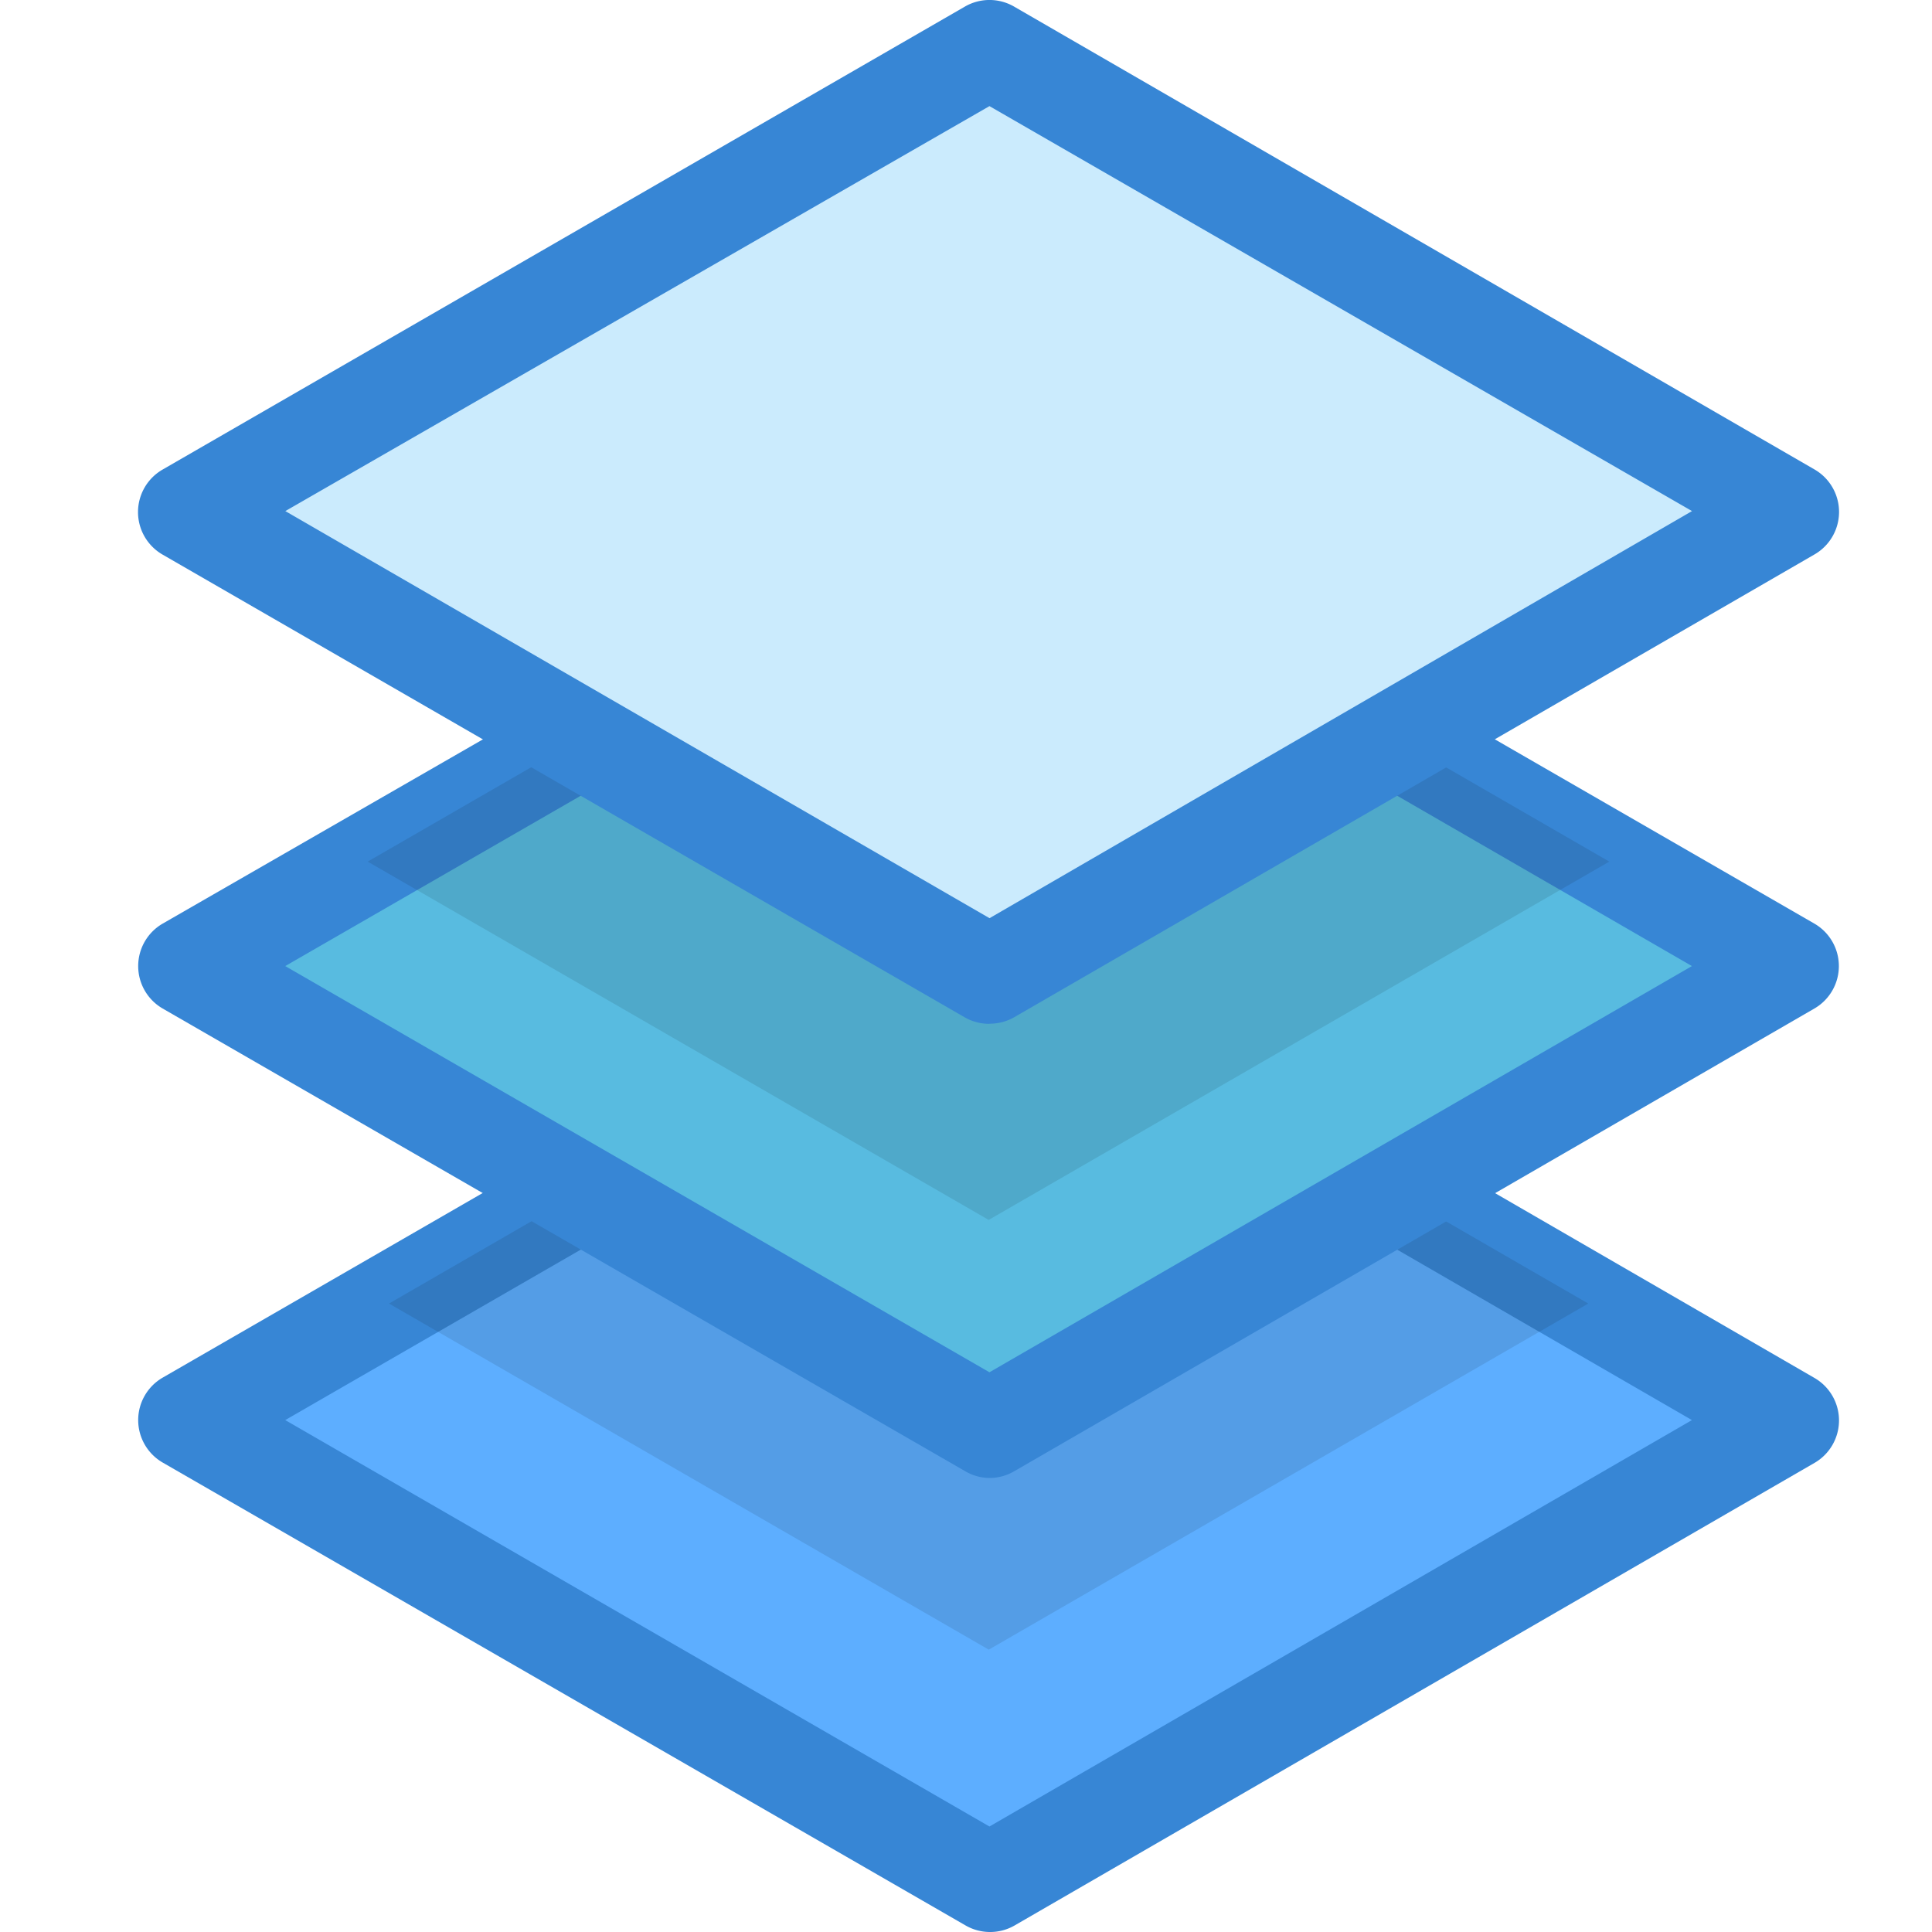
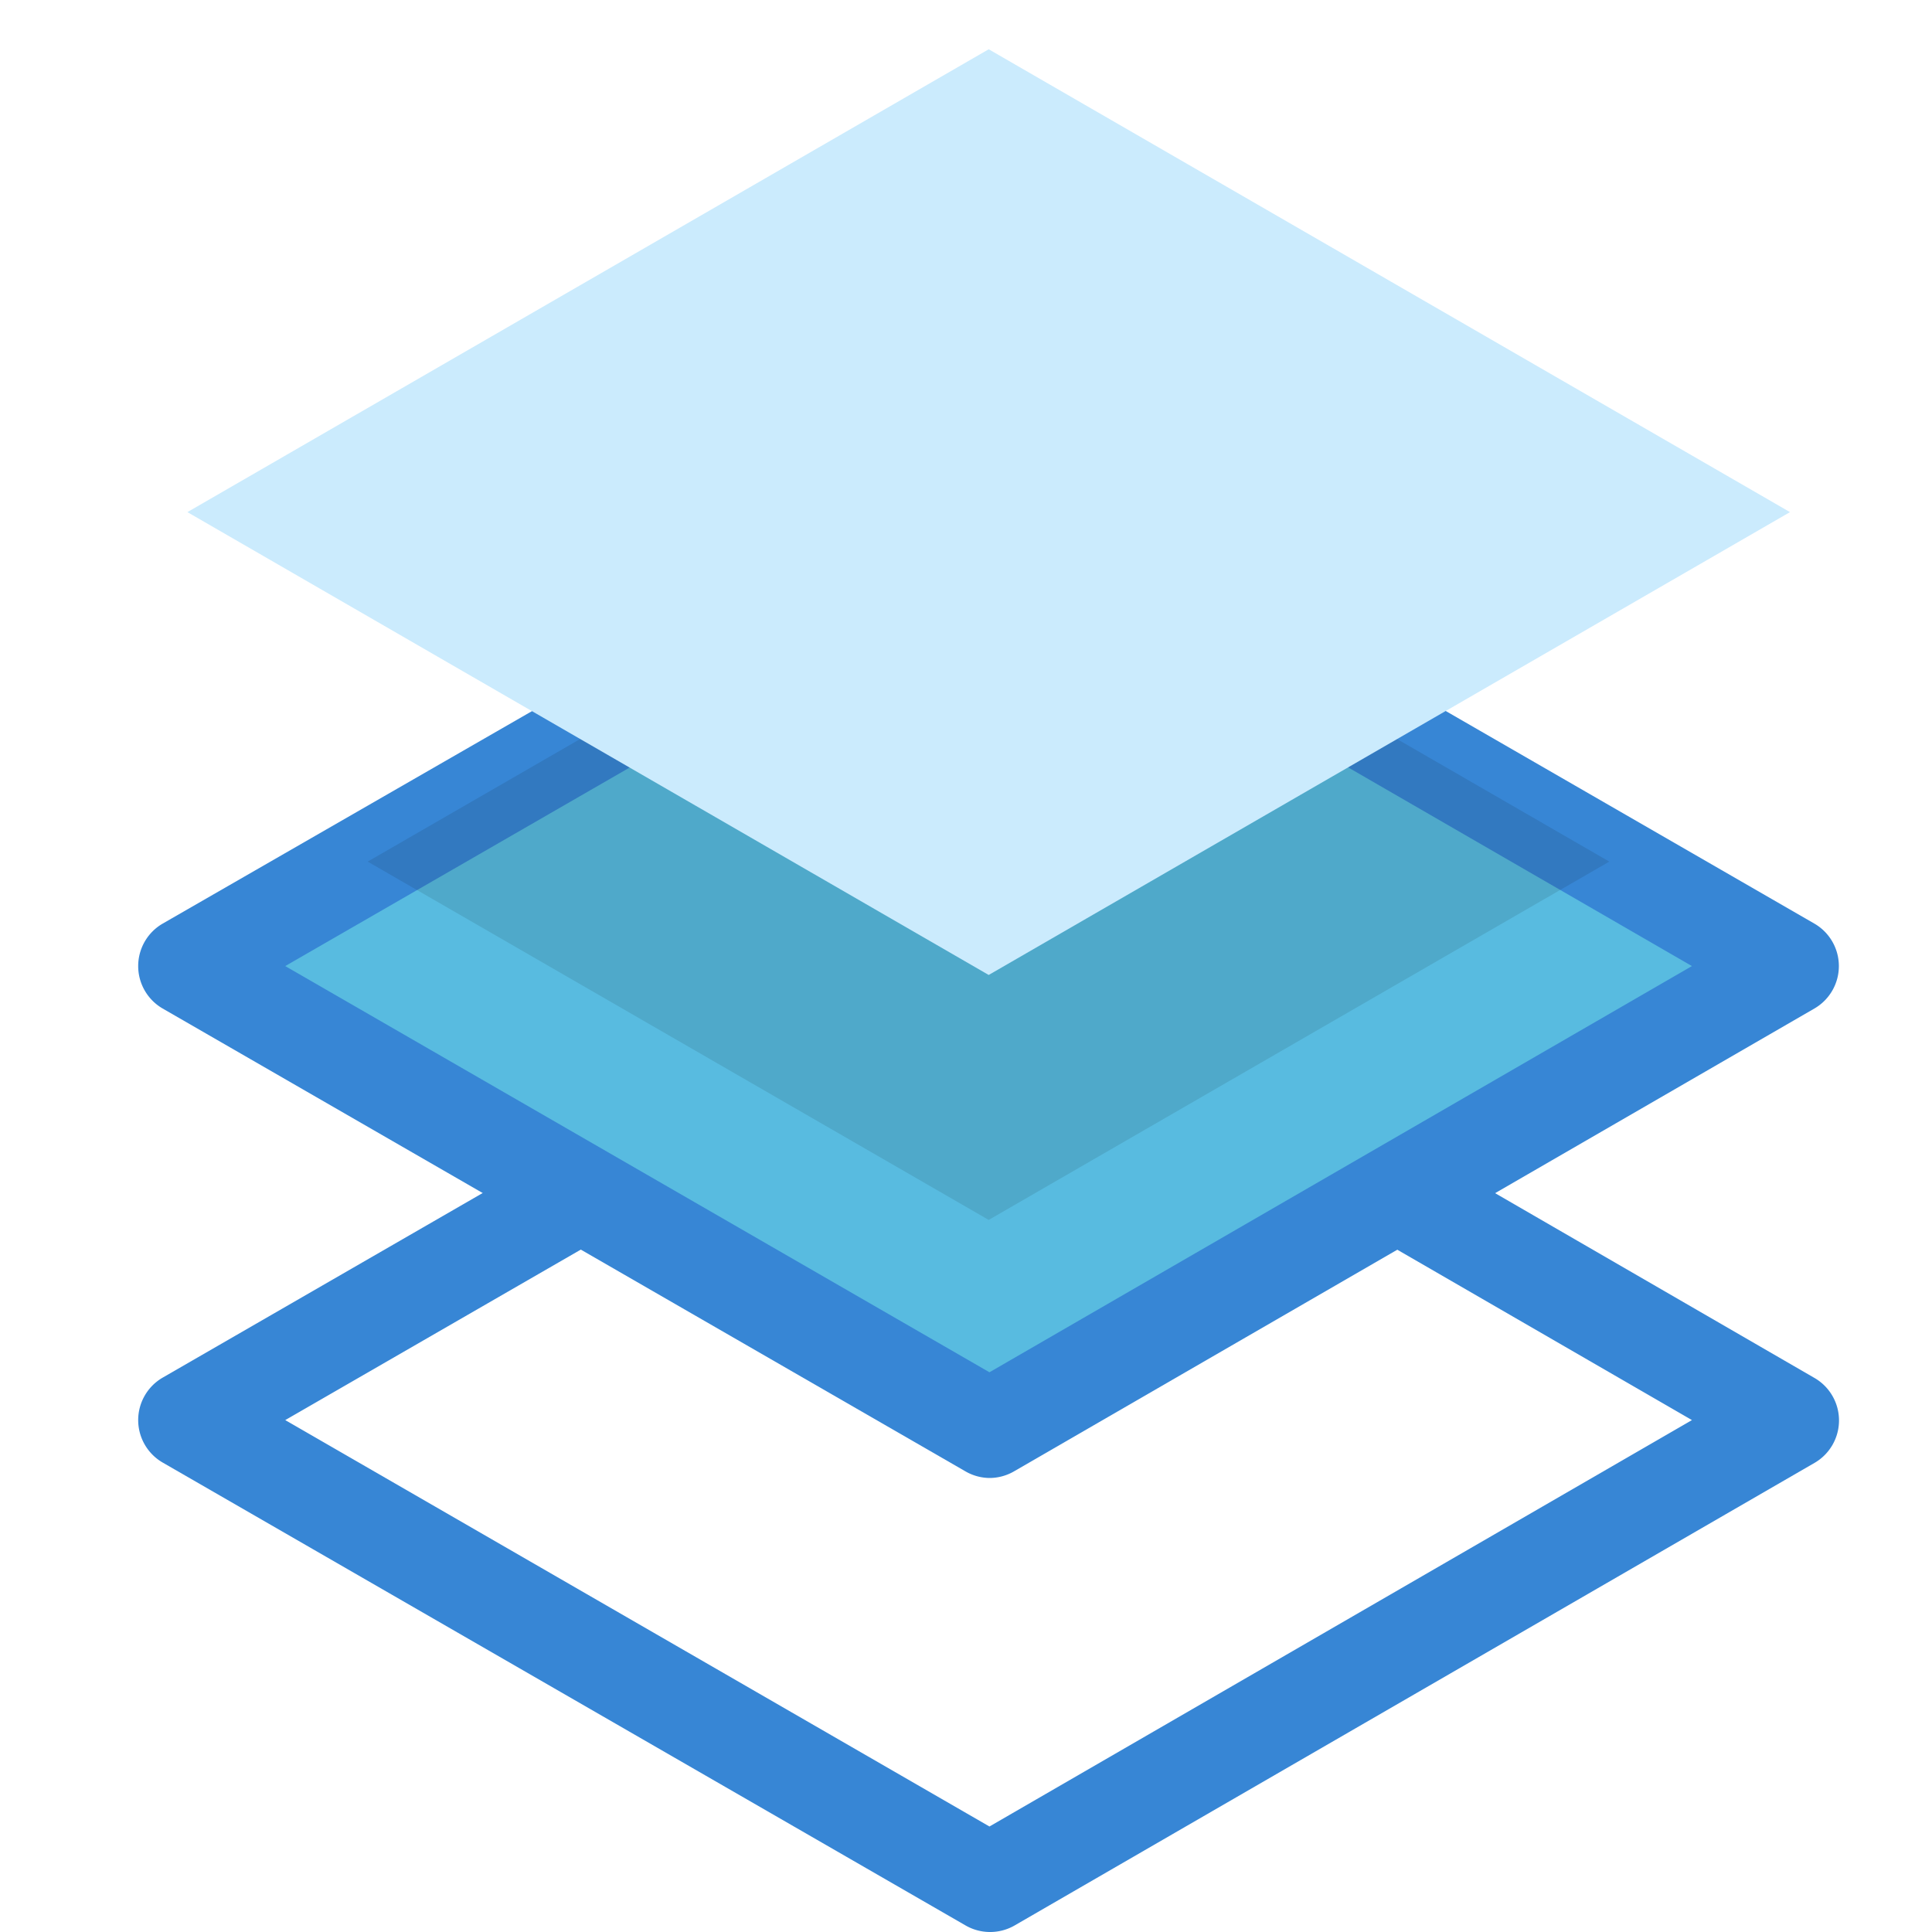
<svg xmlns="http://www.w3.org/2000/svg" width="28" height="28" viewBox="0 0 28 28">
  <g transform="translate(71 2430)">
-     <rect width="28" height="28" transform="translate(-71 -2430)" fill="none" />
    <g transform="translate(-84.285 -2440.162)">
-       <path d="M40.52,55.9,28.907,62.606,17.29,55.9,28.907,49.19Z" transform="translate(-1.292 -25.155)" fill="#5daeff" />
      <path d="M27.631,62.029a.711.711,0,0,1-.355-.1L15.648,55.225a.711.711,0,0,1,0-1.23l11.628-6.708a.711.711,0,0,1,.711,0L39.589,54a.711.711,0,0,1,0,1.23l-11.6,6.708A.711.711,0,0,1,27.631,62.029ZM17.425,54.61,27.631,60.5,37.812,54.61,27.631,48.723Z" transform="translate(-0.006 -23.867)" fill="#3786d5" />
-       <path d="M42.9,54.209l-8.688,5.016L25.52,54.209l8.691-5.019Z" transform="translate(-6.597 -25.155)" opacity="0.1" />
      <path d="M40.52,37.388,28.907,44.1,17.29,37.388,28.907,30.68Z" transform="translate(-1.292 -13.224)" fill="#58bbe0" />
      <path d="M27.631,43.551a.711.711,0,0,1-.355-.1L15.648,36.747a.711.711,0,0,1,0-1.23l11.628-6.69a.711.711,0,0,1,.711,0l11.6,6.69a.711.711,0,0,1,0,1.23l-11.6,6.708A.711.711,0,0,1,27.631,43.551ZM17.425,36.132l10.206,5.887,10.181-5.887L27.631,30.249Z" transform="translate(-0.006 -11.969)" fill="#3786d5" />
      <path d="M42.651,35.873l-8.994,5.193-9-5.193,9-5.193,8.994,5.193Z" transform="translate(-6.043 -13.224)" opacity="0.1" />
      <path d="M28.913,25.586,17.3,18.878,28.913,12.17l11.613,6.708Z" transform="translate(-1.299 -1.294)" fill="#cbebfd" />
-       <path d="M27.625,25a.711.711,0,0,1-.355-.092L15.642,18.2a.711.711,0,0,1,0-1.233L27.27,10.257a.711.711,0,0,1,.711,0l11.6,6.708a.711.711,0,0,1,0,1.233l-11.6,6.708a.711.711,0,0,1-.355.092ZM17.42,17.569l10.206,5.9,10.181-5.9L27.625,11.7Z" transform="translate(0)" fill="#3786d5" />
    </g>
  </g>
</svg>